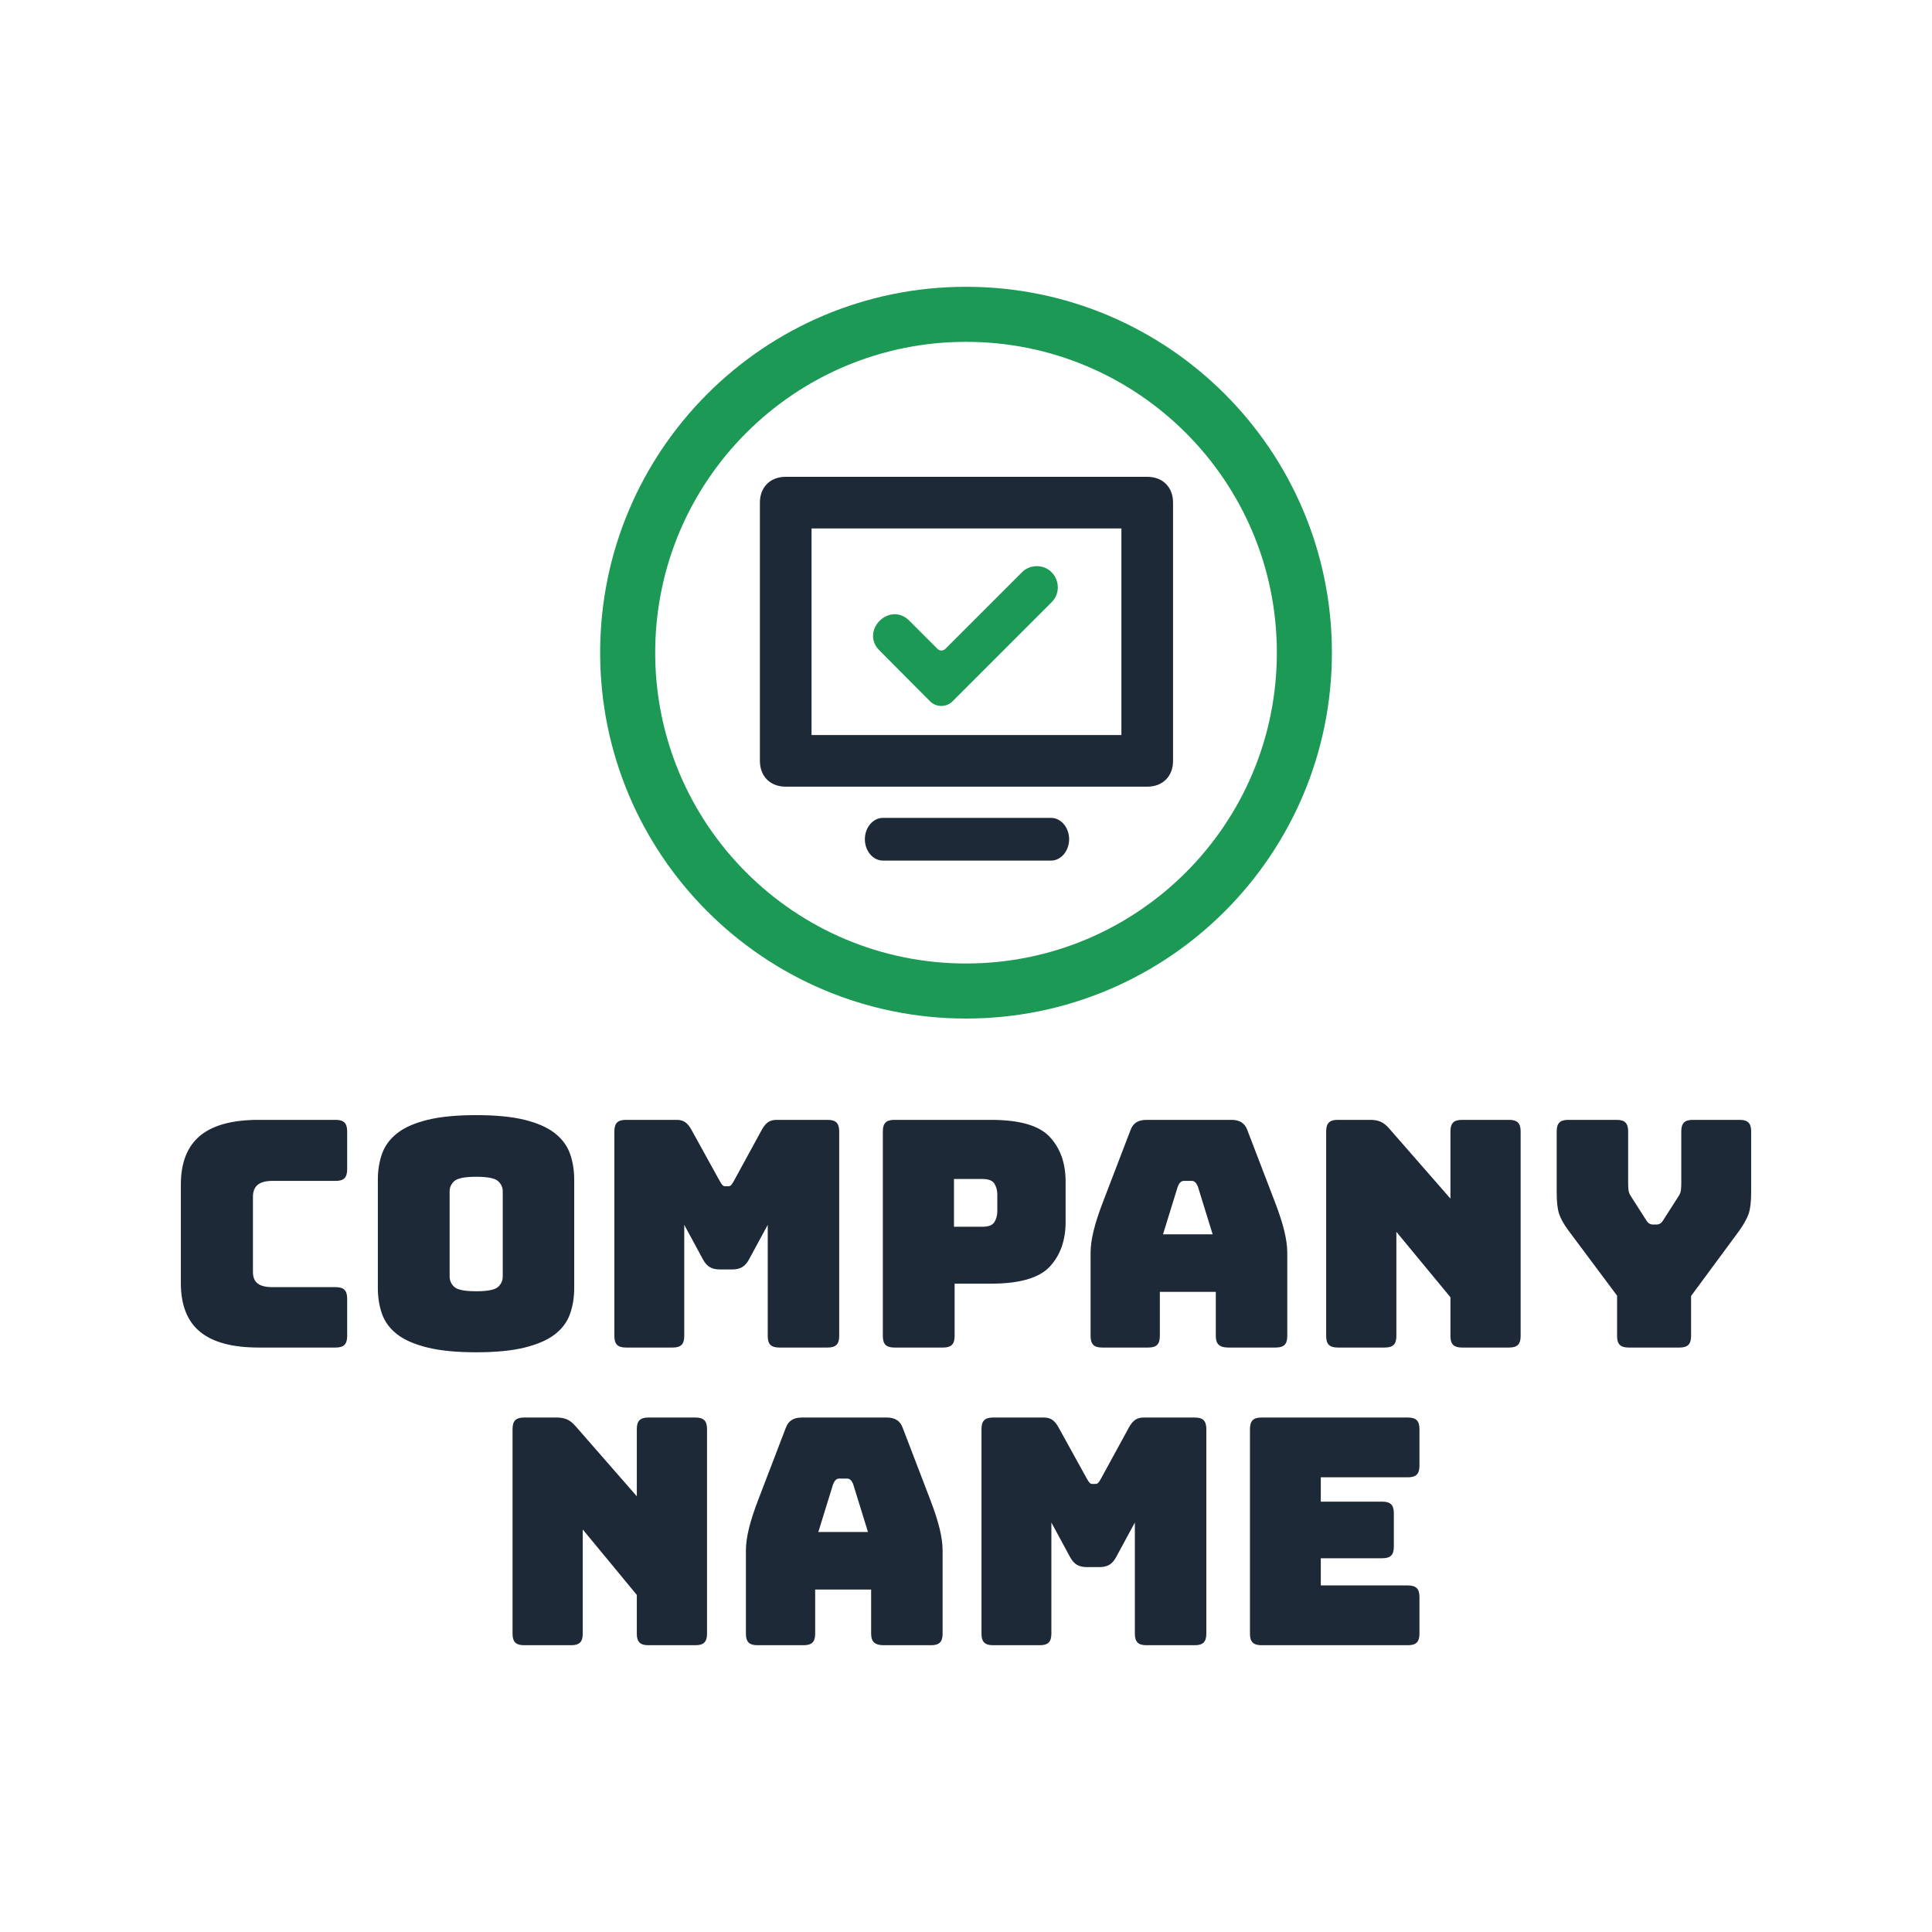
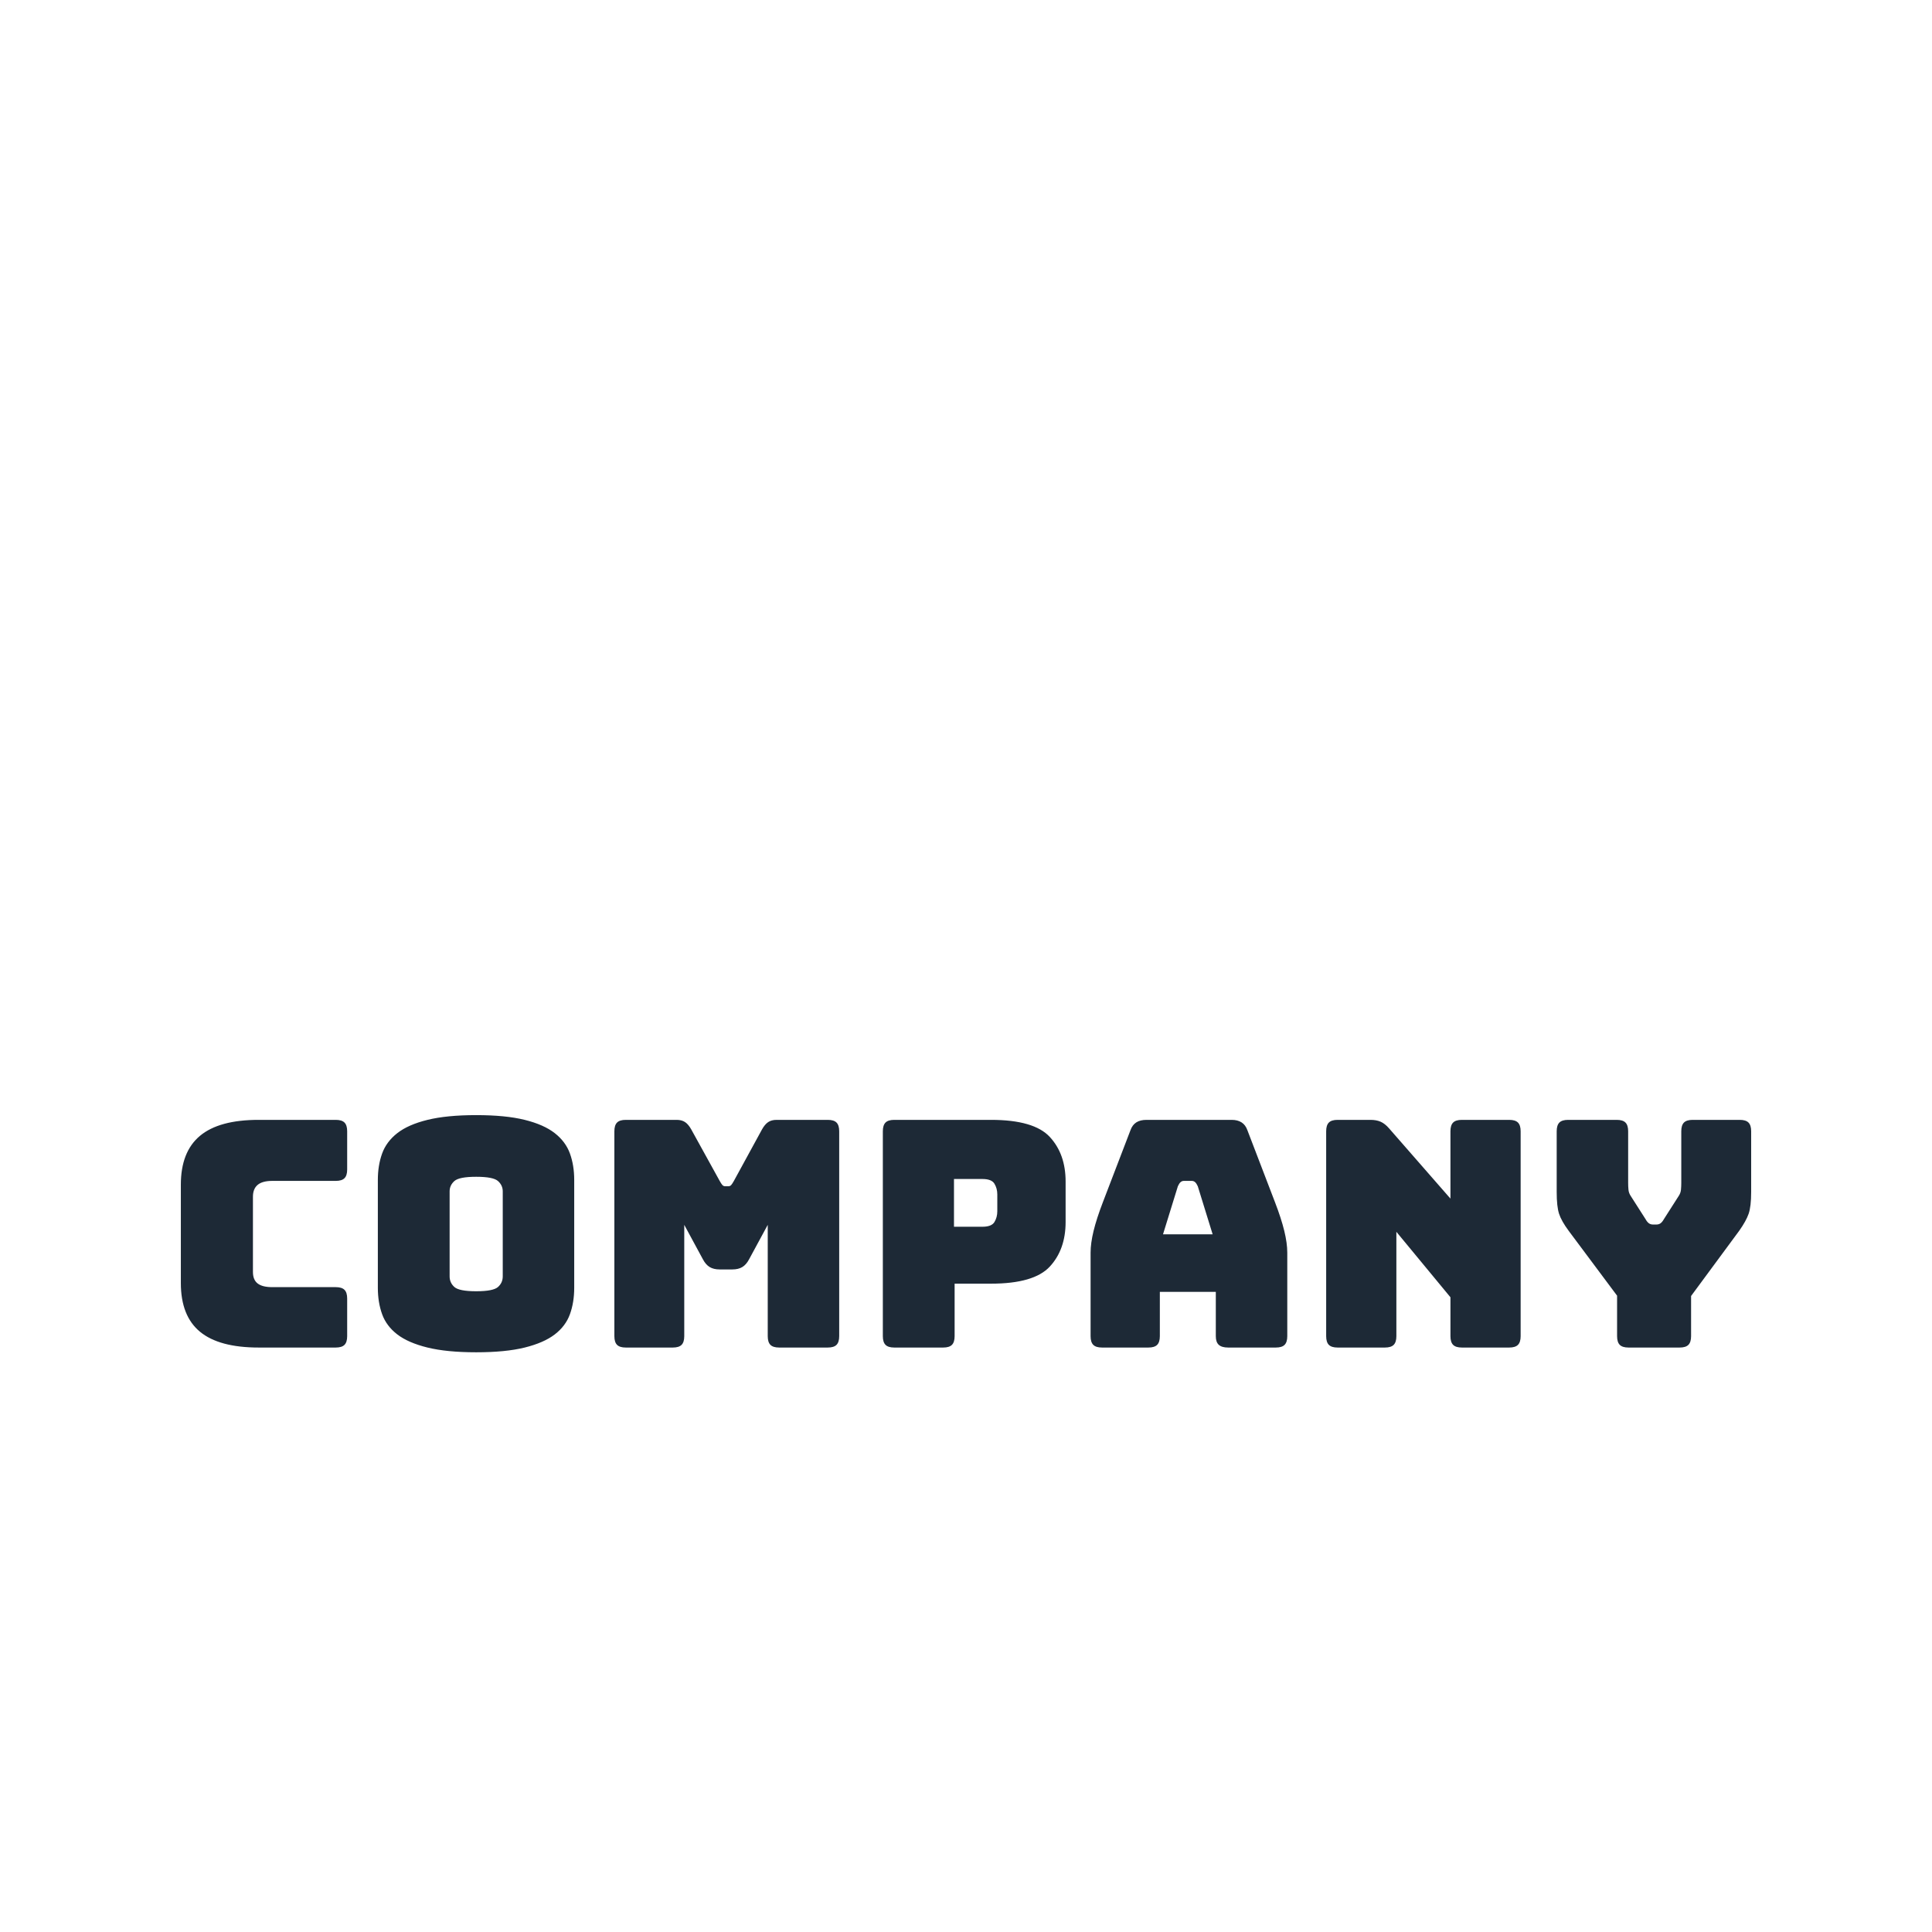
<svg xmlns="http://www.w3.org/2000/svg" width="512" height="512" style="" viewBox="0 0 512 512" data-svgdocument="" id="_YodPmaxCuMPuGHw7sqt54" class="fl-svgdocument" x="0" y="0">
  <defs id="_6mUSJ8lk5fhoTTOndkLaV" transform="matrix(0.886, 0, 0, 0.886, -28.343, 69.803)" />
-   <path id="_0jdQD07NULSEAxiaxZPOE" d="M88.307,0.013C39.536,0.013,0,39.549,0,88.32c0,48.77,39.536,88.307,88.307,88.307  c48.77,0,88.307-39.537,88.307-88.307C176.613,39.549,137.076,0.013,88.307,0.013z M88.307,163.341  c-41.433,0-75.021-33.589-75.021-75.021c0-41.433,33.587-75.021,75.021-75.021c41.432,0,75.021,33.587,75.021,75.021  C163.327,129.752,129.738,163.341,88.307,163.341z" stroke="none" fill="#1c9954" transform="matrix(1.098, 0, 0, 1.098, 159.045, 75.988)" />
  <path id="_j680GwHHsxer36p6m-UmU" fill="#1d2936" transform="matrix(0.838, 0, 0, 0.838, 255.456, 357.112)" text="Company" text-anchor="middle" font-size="100" letter-spacing="0" side="left" offset="0.5" dx="0" dy="0" space="preserve" href="#" font-family="Bungee" font-scale="contain" x="0" y="0" data-fl-textpath="" d="M-198.65 0L-198.65 0L-223.05 0Q-235.55 0 -241.6-5Q-247.65-10 -247.65-20.4L-247.65-20.4L-247.65-51.5Q-247.65-61.9 -241.6-66.95Q-235.55-72 -223.05-72L-223.05-72L-198.65-72Q-196.75-72 -195.9-71.15Q-195.05-70.3 -195.05-68.4L-195.05-68.4L-195.05-56.3Q-195.05-54.4 -195.9-53.55Q-196.75-52.7 -198.65-52.7L-198.65-52.7L-218.75-52.7Q-221.85-52.7 -223.35-51.45Q-224.85-50.2 -224.85-47.7L-224.85-47.7L-224.85-23.9Q-224.85-21.4 -223.35-20.25Q-221.85-19.1 -218.75-19.1L-218.75-19.1L-198.65-19.1Q-196.75-19.1 -195.9-18.25Q-195.05-17.4 -195.05-15.5L-195.05-15.5L-195.05-3.6Q-195.05-1.7 -195.9-0.85Q-196.75 0 -198.65 0ZM-123.25-53L-123.25-18.9Q-123.25-14.3 -124.6-10.55Q-125.95-6.8 -129.4-4.15Q-132.85-1.5 -138.9 0Q-144.95 1.5 -154.25 1.5L-154.25 1.5Q-163.55 1.5 -169.65 0Q-175.75-1.5 -179.2-4.15Q-182.65-6.8 -184-10.55Q-185.35-14.3 -185.35-18.9L-185.35-18.9L-185.35-53Q-185.35-57.6 -184-61.35Q-182.65-65.1 -179.2-67.8Q-175.75-70.5 -169.65-72Q-163.55-73.5 -154.25-73.5L-154.25-73.5Q-144.95-73.5 -138.9-72Q-132.85-70.5 -129.4-67.8Q-125.95-65.1 -124.6-61.35Q-123.25-57.6 -123.25-53L-123.25-53ZM-162.65-49.4L-162.65-22.5Q-162.65-20.5 -161.15-19.15Q-159.65-17.8 -154.25-17.8L-154.25-17.8Q-148.85-17.8 -147.35-19.15Q-145.85-20.5 -145.85-22.5L-145.85-22.5L-145.85-49.4Q-145.85-51.3 -147.35-52.65Q-148.85-54 -154.25-54L-154.25-54Q-159.65-54 -161.15-52.65Q-162.65-51.3 -162.65-49.4L-162.65-49.4ZM-92.05 0L-92.05 0L-106.95 0Q-108.85 0 -109.7-0.85Q-110.55-1.7 -110.55-3.6L-110.55-3.6L-110.55-68.4Q-110.55-70.3 -109.7-71.15Q-108.85-72 -106.95-72L-106.95-72L-90.85-72Q-89.25-72 -88.2-71.3Q-87.15-70.6 -86.25-69L-86.25-69L-77.25-52.7Q-76.75-51.8 -76.4-51.4Q-76.05-51 -75.45-51L-75.45-51L-74.55-51Q-73.95-51 -73.6-51.4Q-73.25-51.8 -72.75-52.7L-72.75-52.7L-63.85-69Q-62.95-70.6 -61.9-71.3Q-60.85-72 -59.25-72L-59.25-72L-43.05-72Q-41.15-72 -40.3-71.15Q-39.45-70.3 -39.45-68.4L-39.45-68.4L-39.45-3.6Q-39.45-1.7 -40.3-0.85Q-41.15 0 -43.05 0L-43.05 0L-58.45 0Q-60.35 0 -61.2-0.85Q-62.05-1.7 -62.05-3.6L-62.05-3.6L-62.05-38.8L-67.95-27.9Q-68.85-26.2 -70.1-25.45Q-71.35-24.7 -73.25-24.7L-73.25-24.7L-77.25-24.7Q-79.15-24.7 -80.4-25.45Q-81.65-26.2 -82.55-27.9L-82.55-27.9L-88.45-38.8L-88.45-3.6Q-88.45-1.7 -89.3-0.85Q-90.15 0 -92.05 0ZM-6.55 0L-6.55 0L-22.05 0Q-23.95 0 -24.8-0.85Q-25.65-1.7 -25.65-3.6L-25.65-3.6L-25.65-68.4Q-25.65-70.3 -24.8-71.15Q-23.95-72 -22.05-72L-22.05-72L 8.55-72Q 22.15-72  27.15-66.6Q 32.15-61.2  32.15-52.5L 32.15-52.5L 32.15-39.7Q 32.15-31  27.15-25.6Q 22.15-20.2  8.55-20.2L 8.55-20.2L-2.95-20.2L-2.95-3.6Q-2.95-1.7 -3.8-0.85Q-4.65 0 -6.55 0ZM 5.85-53.3L-3.15-53.3L-3.15-38.2L 5.85-38.2Q 8.75-38.2  9.65-39.7Q 10.55-41.2  10.55-43.1L 10.55-43.1L 10.55-48.4Q 10.55-50.3  9.65-51.8Q 8.75-53.3  5.85-53.3L 5.85-53.3ZM 67.65-51L 67.65-51L 62.95-35.8L 78.65-35.8L 73.95-51Q 73.55-51.9  73.1-52.3Q 72.65-52.7  72.05-52.7L 72.05-52.7L 69.55-52.7Q 68.95-52.7  68.5-52.3Q 68.05-51.9  67.65-51ZM 61.95-17.6L 61.95-3.6Q 61.95-1.7  61.1-0.85Q 60.25 0  58.35 0L 58.35 0L 43.65 0Q 41.75 0  40.9-0.85Q 40.05-1.7  40.05-3.6L 40.05-3.6L 40.05-30Q 40.05-33  41-36.9Q 41.95-40.8  43.95-46L 43.95-46L 52.65-68.7Q 53.25-70.4  54.5-71.2Q 55.75-72  57.75-72L 57.75-72L 84.65-72Q 86.55-72  87.8-71.2Q 89.05-70.4  89.65-68.7L 89.65-68.7L 98.35-46Q 100.35-40.8  101.3-36.9Q 102.25-33  102.25-30L 102.25-30L 102.25-3.6Q 102.25-1.7  101.4-0.85Q 100.55 0  98.65 0L 98.65 0L 83.55 0Q 81.55 0  80.6-0.85Q 79.65-1.7  79.65-3.6L 79.65-3.6L 79.65-17.6L 61.95-17.6ZM 133.15 0L 133.15 0L 118.15 0Q 116.25 0  115.4-0.85Q 114.55-1.7  114.55-3.6L 114.55-3.6L 114.55-68.4Q 114.55-70.3  115.4-71.15Q 116.25-72  118.15-72L 118.15-72L 128.55-72Q 130.45-72  131.8-71.4Q 133.15-70.8  134.45-69.3L 134.45-69.3L 153.85-47.1L 153.85-68.4Q 153.85-70.3  154.7-71.15Q 155.55-72  157.45-72L 157.45-72L 172.45-72Q 174.35-72  175.2-71.15Q 176.05-70.3  176.05-68.4L 176.05-68.4L 176.05-3.6Q 176.05-1.7  175.2-0.85Q 174.35 0  172.45 0L 172.45 0L 157.45 0Q 155.55 0  154.7-0.85Q 153.85-1.7  153.85-3.6L 153.85-3.6L 153.85-15.9L 136.75-36.6L 136.75-3.6Q 136.75-1.7  135.9-0.85Q 135.05 0  133.15 0ZM 226.35 0L 226.35 0L 210.15 0Q 208.25 0  207.4-0.85Q 206.55-1.7  206.55-3.6L 206.55-3.6L 206.55-16.4L 191.25-36.9Q 188.95-40  188.2-42.3Q 187.45-44.6  187.45-49.2L 187.45-49.2L 187.45-68.4Q 187.45-70.3  188.3-71.15Q 189.15-72  191.05-72L 191.05-72L 206.45-72Q 208.35-72  209.2-71.15Q 210.05-70.3  210.05-68.4L 210.05-68.4L 210.05-52Q 210.05-51  210.15-49.9Q 210.25-48.8  210.95-47.8L 210.95-47.8L 215.55-40.6Q 216.05-39.7  216.6-39.3Q 217.15-38.9  217.95-38.9L 217.95-38.9L 218.95-38.9Q 219.75-38.9  220.3-39.3Q 220.85-39.7  221.35-40.6L 221.35-40.6L 225.95-47.8Q 226.65-48.8  226.75-49.9Q 226.85-51  226.85-52L 226.85-52L 226.85-68.4Q 226.85-70.3  227.7-71.15Q 228.55-72  230.45-72L 230.45-72L 245.35-72Q 247.25-72  248.1-71.15Q 248.95-70.3  248.95-68.4L 248.95-68.4L 248.95-49.2Q 248.95-44.6  248.15-42.3Q 247.35-40  245.15-36.9L 245.15-36.9L 229.95-16.3L 229.95-3.6Q 229.95-1.7  229.1-0.85Q 228.25 0  226.35 0Z" />
-   <path id="_2iCrrnB8Luf0nOxoACzov" fill="#1d2936" transform="matrix(0.838, 0, 0, 0.838, 255.162, 435.998)" text="Name" text-anchor="middle" font-size="100" letter-spacing="0" side="left" offset="0.5" dx="0" dy="0" space="preserve" href="#" font-family="Bungee" font-scale="contain" x="0" y="0" data-fl-textpath="" d="M-123.8 0L-123.8 0L-138.8 0Q-140.7 0 -141.55-0.85Q-142.4-1.7 -142.4-3.6L-142.4-3.6L-142.4-68.4Q-142.4-70.3 -141.55-71.15Q-140.7-72 -138.8-72L-138.8-72L-128.4-72Q-126.5-72 -125.15-71.4Q-123.8-70.8 -122.5-69.3L-122.5-69.3L-103.1-47.1L-103.1-68.4Q-103.1-70.3 -102.25-71.15Q-101.4-72 -99.5-72L-99.5-72L-84.5-72Q-82.6-72 -81.75-71.15Q-80.9-70.3 -80.9-68.4L-80.9-68.4L-80.9-3.6Q-80.9-1.7 -81.75-0.85Q-82.6 0 -84.5 0L-84.5 0L-99.5 0Q-101.4 0 -102.25-0.85Q-103.1-1.7 -103.1-3.6L-103.1-3.6L-103.1-15.9L-120.2-36.6L-120.2-3.6Q-120.2-1.7 -121.05-0.85Q-121.9 0 -123.8 0ZM-41-51L-41-51L-45.7-35.8L-30-35.8L-34.7-51Q-35.1-51.9 -35.55-52.3Q-36-52.7 -36.6-52.7L-36.6-52.7L-39.1-52.7Q-39.7-52.7 -40.15-52.3Q-40.6-51.9 -41-51ZM-46.7-17.6L-46.7-3.6Q-46.7-1.7 -47.55-0.85Q-48.4 0 -50.3 0L-50.3 0L-65 0Q-66.9 0 -67.75-0.85Q-68.6-1.7 -68.6-3.6L-68.6-3.6L-68.6-30Q-68.6-33 -67.65-36.9Q-66.7-40.8 -64.7-46L-64.7-46L-56-68.7Q-55.4-70.4 -54.15-71.2Q-52.9-72 -50.9-72L-50.9-72L-24-72Q-22.1-72 -20.85-71.2Q-19.6-70.4 -19-68.7L-19-68.7L-10.3-46Q-8.3-40.8 -7.35-36.9Q-6.4-33 -6.4-30L-6.4-30L-6.4-3.6Q-6.4-1.7 -7.25-0.85Q-8.1 0 -10 0L-10 0L-25.1 0Q-27.1 0 -28.05-0.85Q-29-1.7 -29-3.6L-29-3.6L-29-17.6L-46.7-17.6ZM 24.4 0L 24.4 0L 9.5 0Q 7.6 0  6.75-0.85Q 5.9-1.7  5.9-3.6L 5.9-3.6L 5.9-68.4Q 5.9-70.3  6.75-71.15Q 7.6-72  9.5-72L 9.5-72L 25.6-72Q 27.2-72  28.25-71.3Q 29.3-70.6  30.2-69L 30.2-69L 39.2-52.7Q 39.7-51.8  40.05-51.4Q 40.4-51  41-51L 41-51L 41.9-51Q 42.5-51  42.85-51.4Q 43.2-51.8  43.7-52.7L 43.7-52.7L 52.6-69Q 53.5-70.6  54.55-71.3Q 55.6-72  57.2-72L 57.2-72L 73.4-72Q 75.3-72  76.15-71.15Q 77-70.3  77-68.4L 77-68.4L 77-3.6Q 77-1.7  76.15-0.85Q 75.3 0  73.4 0L 73.4 0L 58 0Q 56.1 0  55.25-0.85Q 54.4-1.7  54.4-3.6L 54.4-3.6L 54.4-38.8L 48.5-27.9Q 47.6-26.2  46.35-25.45Q 45.1-24.7  43.2-24.7L 43.2-24.7L 39.2-24.7Q 37.3-24.7  36.05-25.45Q 34.8-26.2  33.9-27.9L 33.9-27.9L 28-38.8L 28-3.6Q 28-1.7  27.15-0.85Q 26.3 0  24.4 0ZM 140.8 0L 140.8 0L 94.4 0Q 92.5 0  91.65-0.85Q 90.8-1.7  90.8-3.6L 90.8-3.6L 90.8-68.4Q 90.8-70.3  91.65-71.15Q 92.5-72  94.4-72L 94.4-72L 140.8-72Q 142.7-72  143.55-71.15Q 144.4-70.3  144.4-68.4L 144.4-68.4L 144.4-56.7Q 144.4-54.8  143.55-53.95Q 142.7-53.1  140.8-53.1L 140.8-53.1L 113.2-53.1L 113.2-45.4L 132.7-45.4Q 134.6-45.4  135.45-44.55Q 136.3-43.7  136.3-41.8L 136.3-41.8L 136.3-31.1Q 136.3-29.2  135.45-28.35Q 134.6-27.5  132.7-27.5L 132.7-27.5L 113.2-27.5L 113.2-18.9L 140.8-18.9Q 142.7-18.9  143.55-18.05Q 144.4-17.2  144.4-15.3L 144.4-15.3L 144.4-3.6Q 144.4-1.7  143.55-0.85Q 142.7 0  140.8 0Z" />
  <g id="_36D3Fpvw8BhKXlW5C9wVS" transform="matrix(0.813, 0, 0, 0.813, 48.535, 48)">
-     <path id="_DM-25yiJOpjY_yesepP-5" d="M19,6H5C4.4,6,4,6.4,4,7v10c0,0.6,0.4,1,1,1h14c0.6,0,1-0.4,1-1V7C20,6.4,19.6,6,19,6z M18,16H6V8h12V16z" stroke="none" fill="#1d2936" transform="matrix(8.417, 0, 0, 8.417, 154.335, 45.881)" />
-     <path id="_rO_PbUmBbAggpYK0ds17q" d="M456.26,294.24H44.338C19.952,294.24,0,274.286,0,249.9c0-24.386,19.952-44.338,44.338-44.338H456.26  c24.388,0,44.34,19.953,44.34,44.338C500.6,274.286,480.646,294.24,456.26,294.24" stroke="none" fill="#1d2936" transform="matrix(0.133, 0, 0, 0.157, 222.219, 175.287)" />
-     <path id="_PwCsJ5XFgxHZ2ZBYDqqYB" d="M972-229c8-0.2,12,9.4,6.3,15l-40.8,40.8c-2.5,2.5-6.7,2.5-9.2,0L907.6-194c-8.6-8.2,4.1-20.9,12.3-12.3l11.5,11.5   c0.8,0.8,2.2,0.8,3.1,0l31.5-31.5C967.6-228,969.7-228.9,972-229L972-229z" stroke="none" fill="#1c9954" transform="matrix(0.79, 0, 0, 0.79, -489.854, 306.417)" />
-   </g>
+     </g>
</svg>